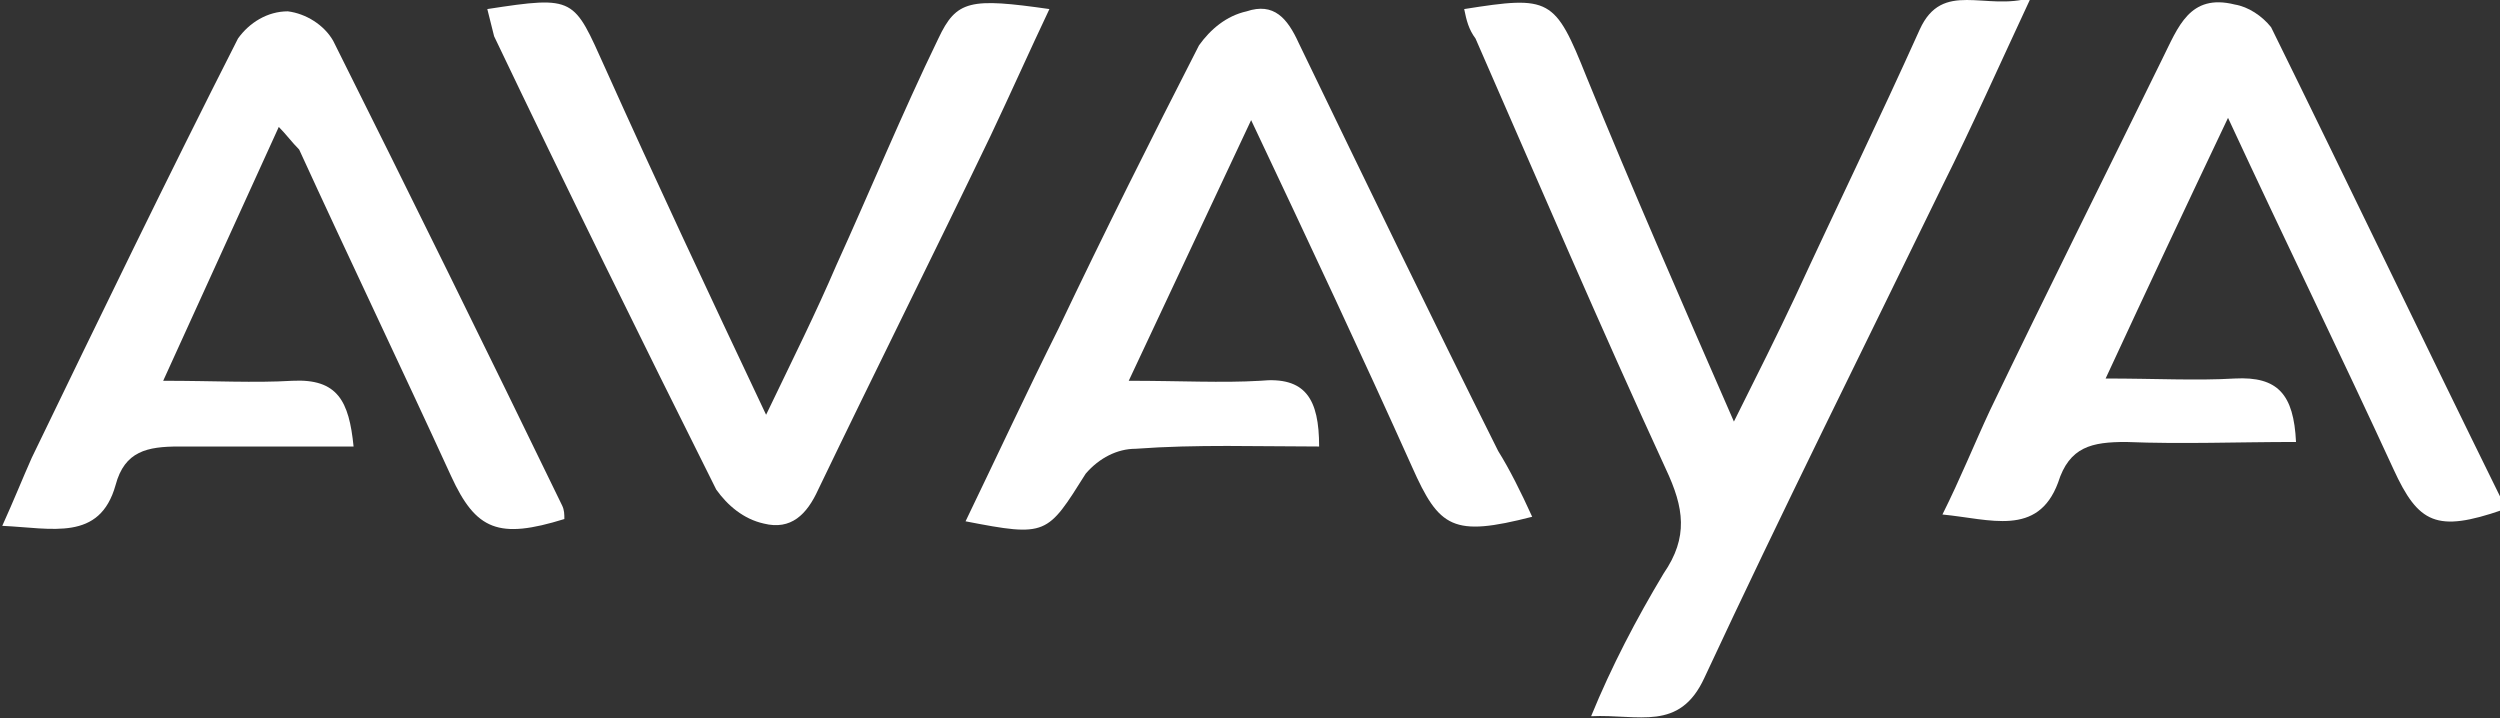
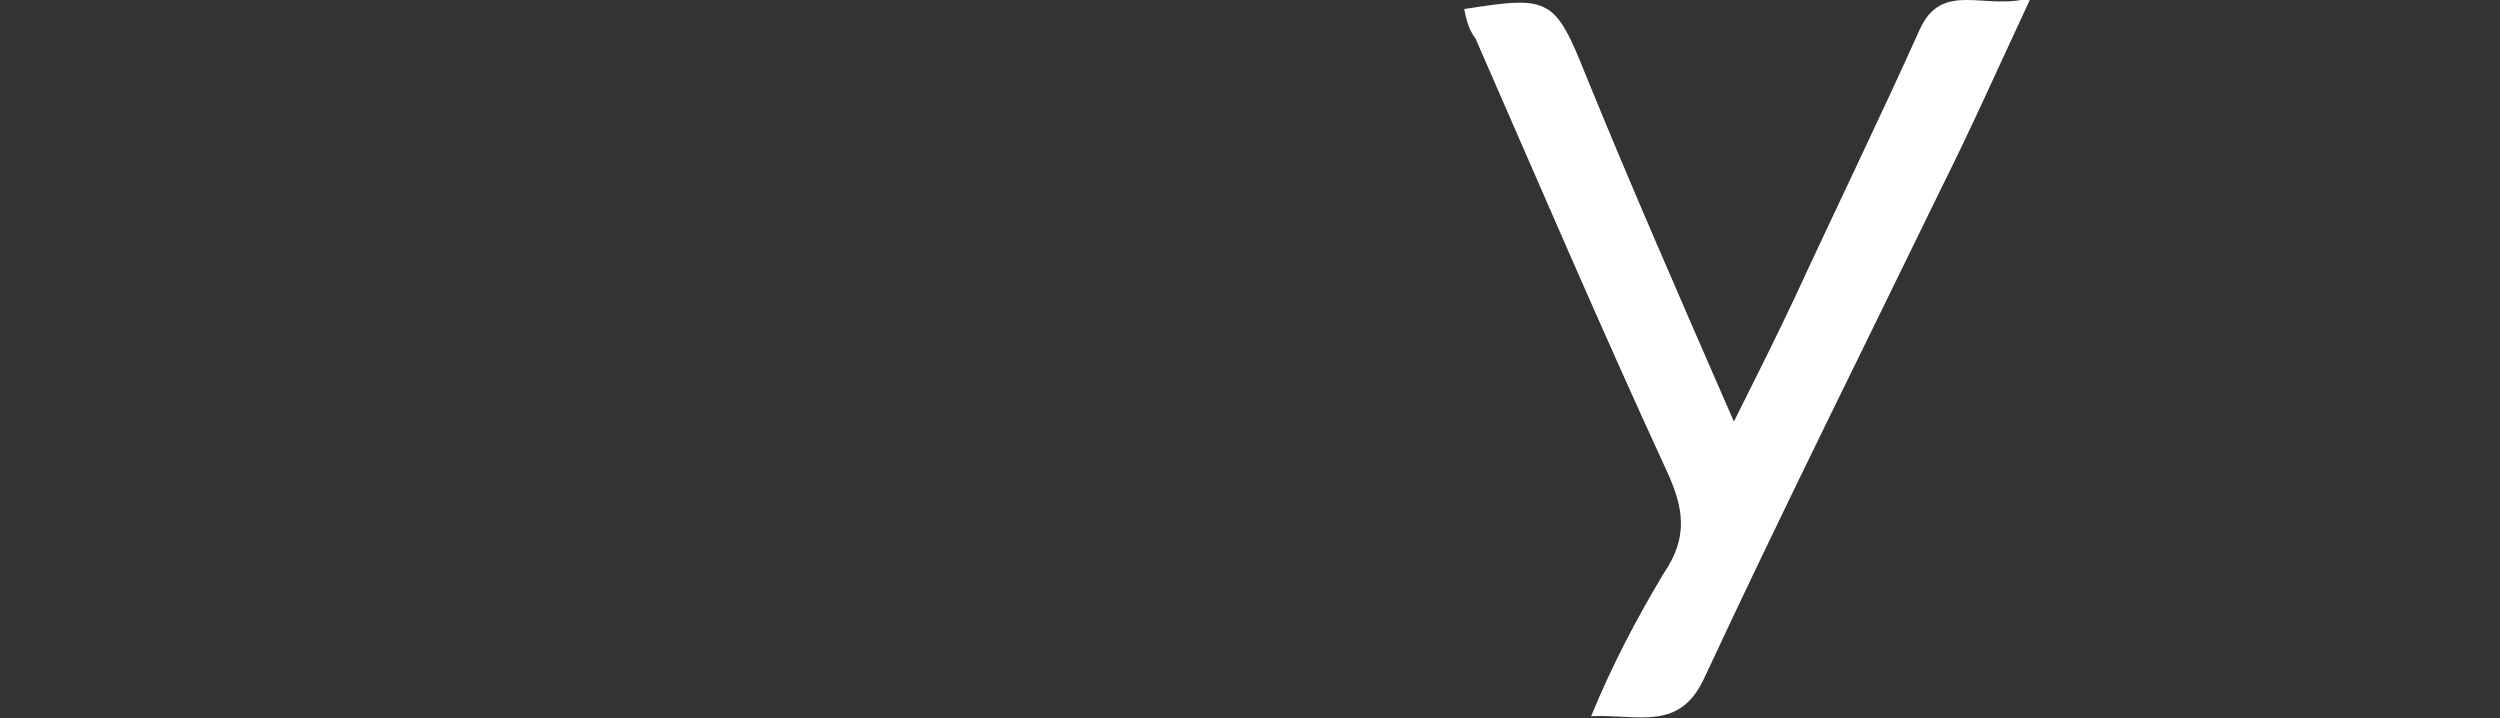
<svg xmlns="http://www.w3.org/2000/svg" version="1.1" id="Layer_1" x="0px" y="0px" width="110.3px" height="31.7px" viewBox="0 0 110.3 31.7" style="enable-background:new 0 0 110.3 31.7;" xml:space="preserve">
  <rect x="0" y="0" width="110.3" height="31.7" fill="#333333" stroke="none" />
  <style type="text/css">
	.st0{fill:#FFFFFF;}
</style>
  <path class="st0" d="M64.6,0.4c3.8-0.6,4-0.5,5.4,3c2,4.9,4.1,9.7,6.5,15.2c1.1-2.2,1.9-3.8,2.7-5.5c1.8-3.9,3.7-7.8,5.5-11.8  c1-2.2,2.9-0.8,4.9-1.4c-1.4,3-2.6,5.7-3.9,8.3c-3.5,7.2-7.1,14.4-10.5,21.7c-1.1,2.4-2.9,1.6-5,1.7c0.9-2.2,2-4.3,3.2-6.3  c1.1-1.6,0.9-2.9,0.1-4.6c-2.9-6.3-5.6-12.6-8.4-19C64.8,1.3,64.7,0.9,64.6,0.4" />
-   <path class="st0" d="M67.6,22.8c-3.5,0.9-4.1,0.5-5.3-2.2c-2.2-4.9-4.5-9.8-7.1-15.3l-5.4,11.5c2.3,0,4.1,0.1,5.8,0  c2-0.2,2.6,0.8,2.6,2.9c-2.7,0-5.4-0.1-8.1,0.1c-0.8,0-1.6,0.4-2.2,1.1c-1.7,2.7-1.7,2.8-5.3,2.1c1.4-2.9,2.7-5.7,4.1-8.5  c2-4.2,4.1-8.4,6.2-12.5c0.5-0.7,1.2-1.3,2.1-1.5c1.2-0.4,1.8,0.3,2.3,1.4c2.9,6,5.8,12,8.8,18C66.6,20.7,67.1,21.7,67.6,22.8" />
-   <path class="st0" d="M85.7,22.7c0.8-1.6,1.4-3.1,2.1-4.6c2.5-5.2,5.1-10.4,7.6-15.5c0.7-1.4,1.2-2.9,3.2-2.4c0.6,0.1,1.2,0.5,1.6,1  c3.4,6.9,6.7,13.8,10.1,20.7c0.1,0.2,0.1,0.4,0.1,0.6c-2.9,1-3.7,0.6-4.8-1.8c-2.3-5-4.7-9.9-7.3-15.5c-1.9,4-3.5,7.4-5.4,11.5  c2.2,0,4,0.1,5.7,0c1.9-0.1,2.6,0.7,2.7,2.8c-2.6,0-5,0.1-7.5,0c-1.5,0-2.5,0.2-3,1.8C89.9,23.7,87.8,22.9,85.7,22.7" />
-   <path class="st0" d="M12.3,5.6L7.2,16.8c2.3,0,4,0.1,5.7,0c2-0.1,2.5,0.9,2.7,2.9c-2.6,0-5.2,0-7.7,0c-1.4,0-2.4,0.2-2.8,1.7  c-0.7,2.5-2.8,1.9-5,1.8c0.5-1.1,0.9-2.1,1.3-3c3-6.2,6-12.4,9.1-18.5c0.5-0.7,1.3-1.2,2.2-1.2c0.8,0.1,1.6,0.6,2,1.3  c3.4,6.8,6.8,13.7,10.1,20.5c0.1,0.2,0.1,0.4,0.1,0.6C22,23.8,21,23.4,19.9,21c-2.2-4.8-4.5-9.6-6.7-14.4  C12.9,6.3,12.6,5.9,12.3,5.6" />
-   <path class="st0" d="M21.5,0.4c3.9-0.6,3.8-0.5,5.2,2.6c2.2,4.9,4.5,9.8,7.1,15.3c1.2-2.5,2.2-4.5,3.1-6.6c1.5-3.3,2.9-6.7,4.5-10  c0.8-1.7,1.4-1.8,4.9-1.3c-0.9,1.9-1.7,3.7-2.6,5.6c-2.5,5.2-5.1,10.4-7.6,15.6c-0.5,1.1-1.2,1.8-2.4,1.5c-0.9-0.2-1.6-0.8-2.1-1.5  c-3.3-6.6-6.6-13.3-9.8-20C21.7,1.2,21.6,0.8,21.5,0.4" />
</svg>